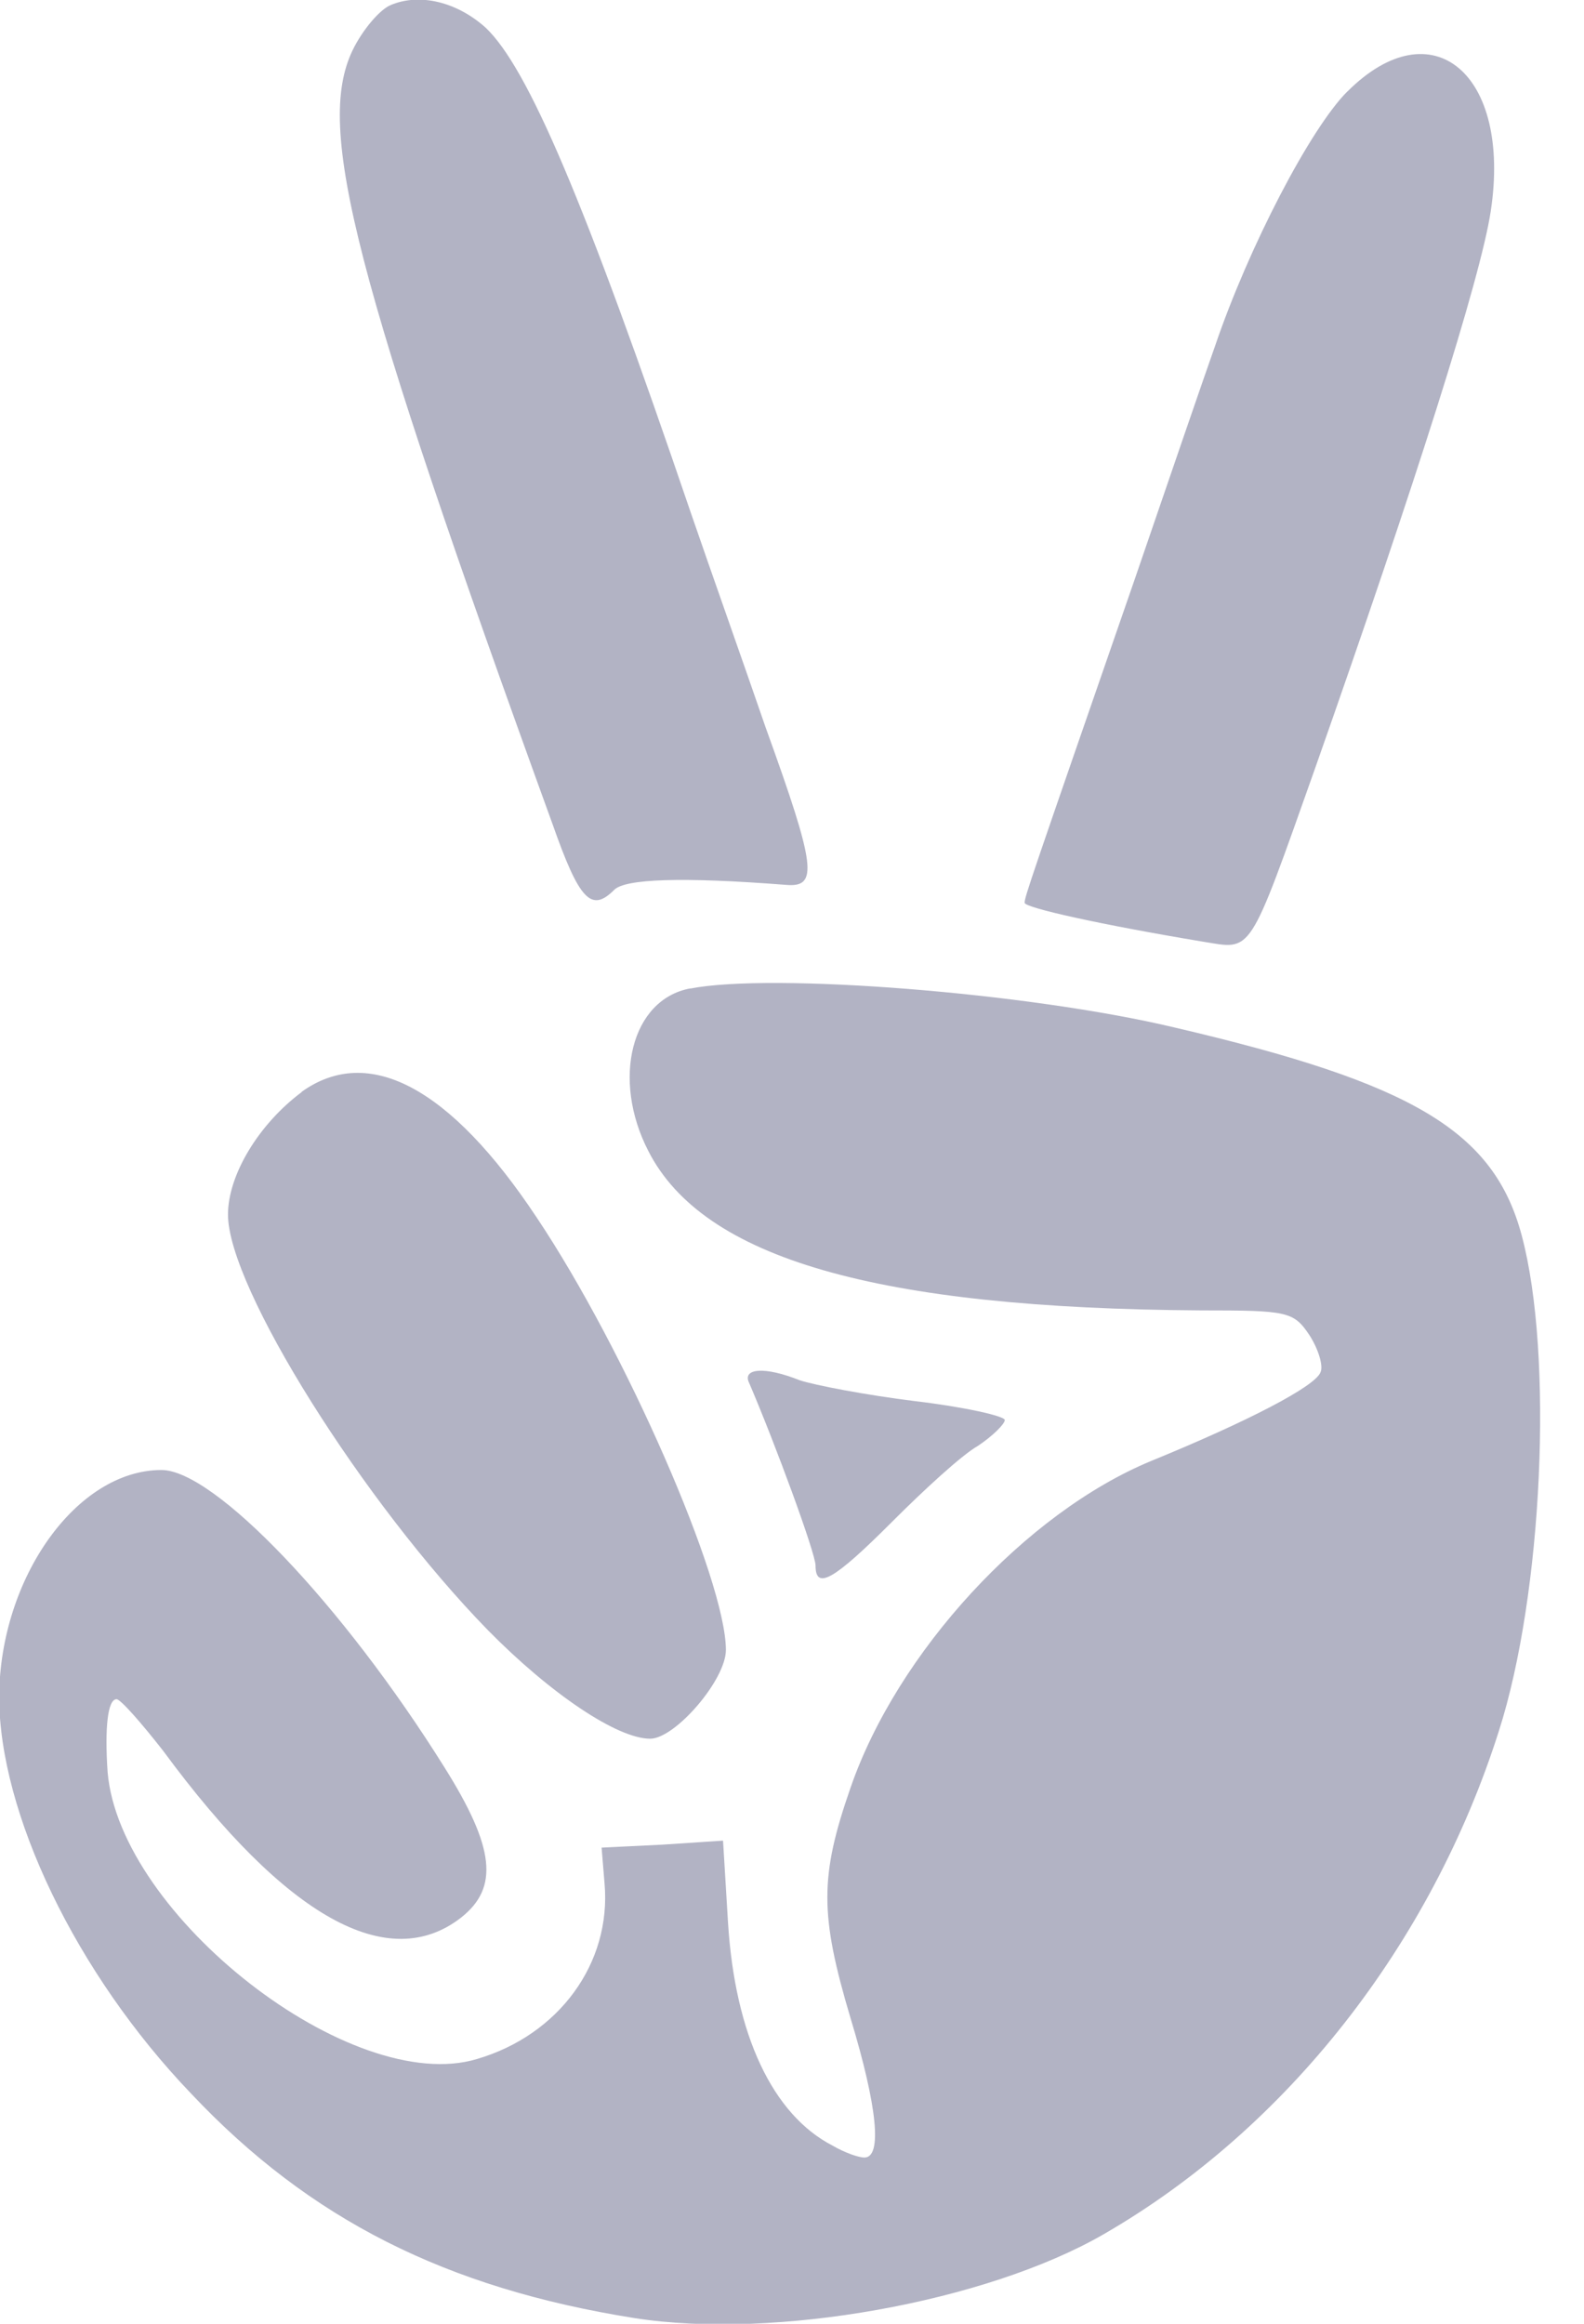
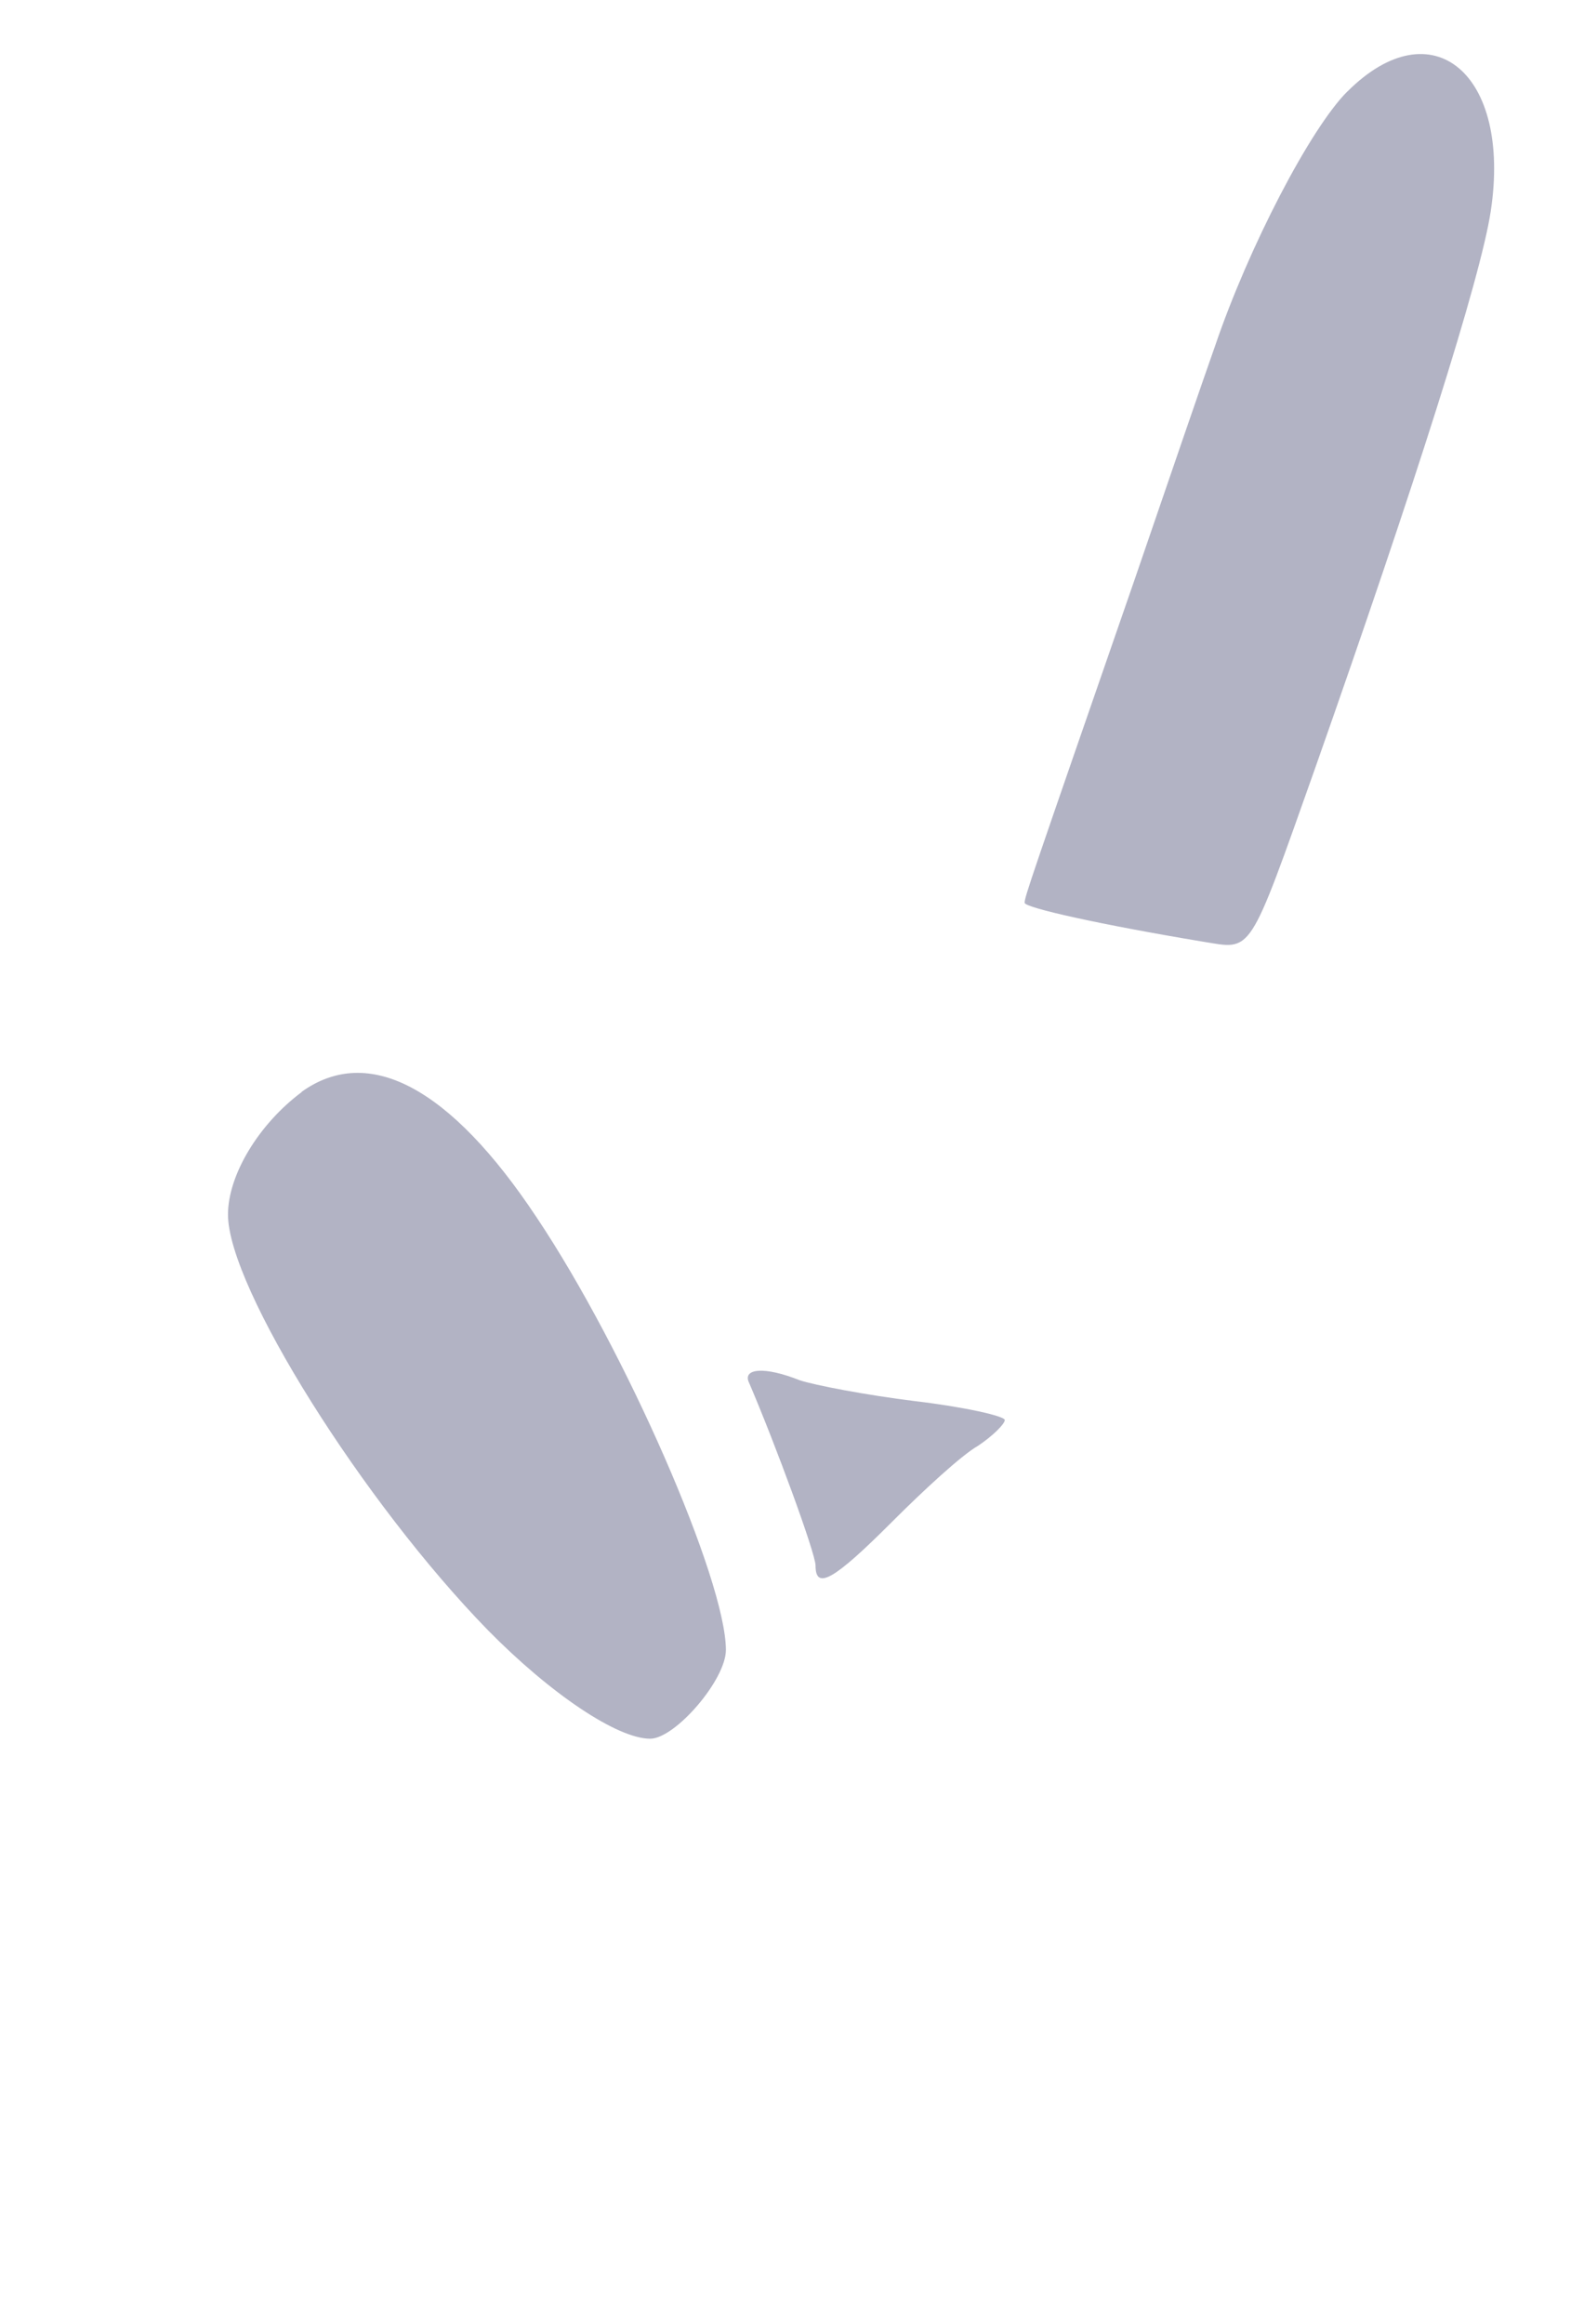
<svg xmlns="http://www.w3.org/2000/svg" height="22" viewBox="0 0 15 22" width="15">
  <g fill="#b2b3c4" transform="matrix(1 0 0 -1 -.01 22.01)">
-     <path d="m3.715 21.964c-.104-.038-.273-.236-.368-.434-.349-.736.009-2.123 1.895-7.321.255-.726.368-.84.585-.623.104.104.641.123 1.622.047.311-.028.292.16-.189 1.491-.198.576-.519 1.481-.707 2.028-1.018 2.991-1.547 4.217-1.943 4.595-.273.245-.622.33-.896.217z" />
    <path d="m12.768 21.143c-.349-.349-.934-1.472-1.254-2.415-.094-.264-.434-1.255-.754-2.189-1-2.887-1.047-3.019-1.047-3.076 0-.047.726-.208 1.688-.368.472-.075.424-.16 1.066 1.651.943 2.679 1.565 4.632 1.66 5.265.198 1.302-.556 1.934-1.358 1.132z" />
-     <path d="m6.545 12.652c-.556-.104-.745-.859-.396-1.538.519-1.019 2.16-1.491 5.234-1.51.82 0 .877-.009 1.028-.236.085-.132.132-.292.104-.349-.047-.132-.679-.462-1.603-.84-1.188-.491-2.405-1.811-2.848-3.095-.292-.84-.292-1.198 0-2.179.255-.84.302-1.321.132-1.321-.057 0-.189.047-.302.113-.566.292-.924 1.047-.99 2.113l-.047.774-.575-.038-.575-.028.028-.34c.066-.755-.434-1.434-1.207-1.661-1.188-.359-3.385 1.359-3.499 2.717-.028.415 0 .689.085.689.038 0 .236-.226.443-.491 1.16-1.576 2.131-2.113 2.82-1.576.358.283.321.66-.16 1.425-.962 1.538-2.178 2.812-2.678 2.812-.802 0-1.528-1.019-1.537-2.142 0-1.104.726-2.623 1.82-3.764 1.122-1.189 2.414-1.84 4.196-2.123 1.32-.208 3.329.151 4.442.793 1.735 1 3.103 2.746 3.744 4.765.415 1.293.519 3.557.217 4.689-.264.991-1.028 1.444-3.291 1.972-1.386.33-3.81.519-4.583.368z" />
    <path d="m2.867 11.671c-.405-.302-.698-.783-.698-1.16 0-.689 1.283-2.727 2.461-3.934.594-.604 1.226-1.028 1.537-1.028.236 0 .717.557.717.84 0 .66-.952 2.84-1.792 4.095-.82 1.236-1.594 1.642-2.226 1.189z" />
    <path d="m7.101 8.925c.255-.594.632-1.623.632-1.736 0-.236.17-.142.726.415.302.302.66.632.811.717.141.094.255.208.255.245s-.377.123-.849.179c-.462.057-.952.151-1.094.198-.33.132-.538.113-.481-.019z" />
  </g>
</svg>